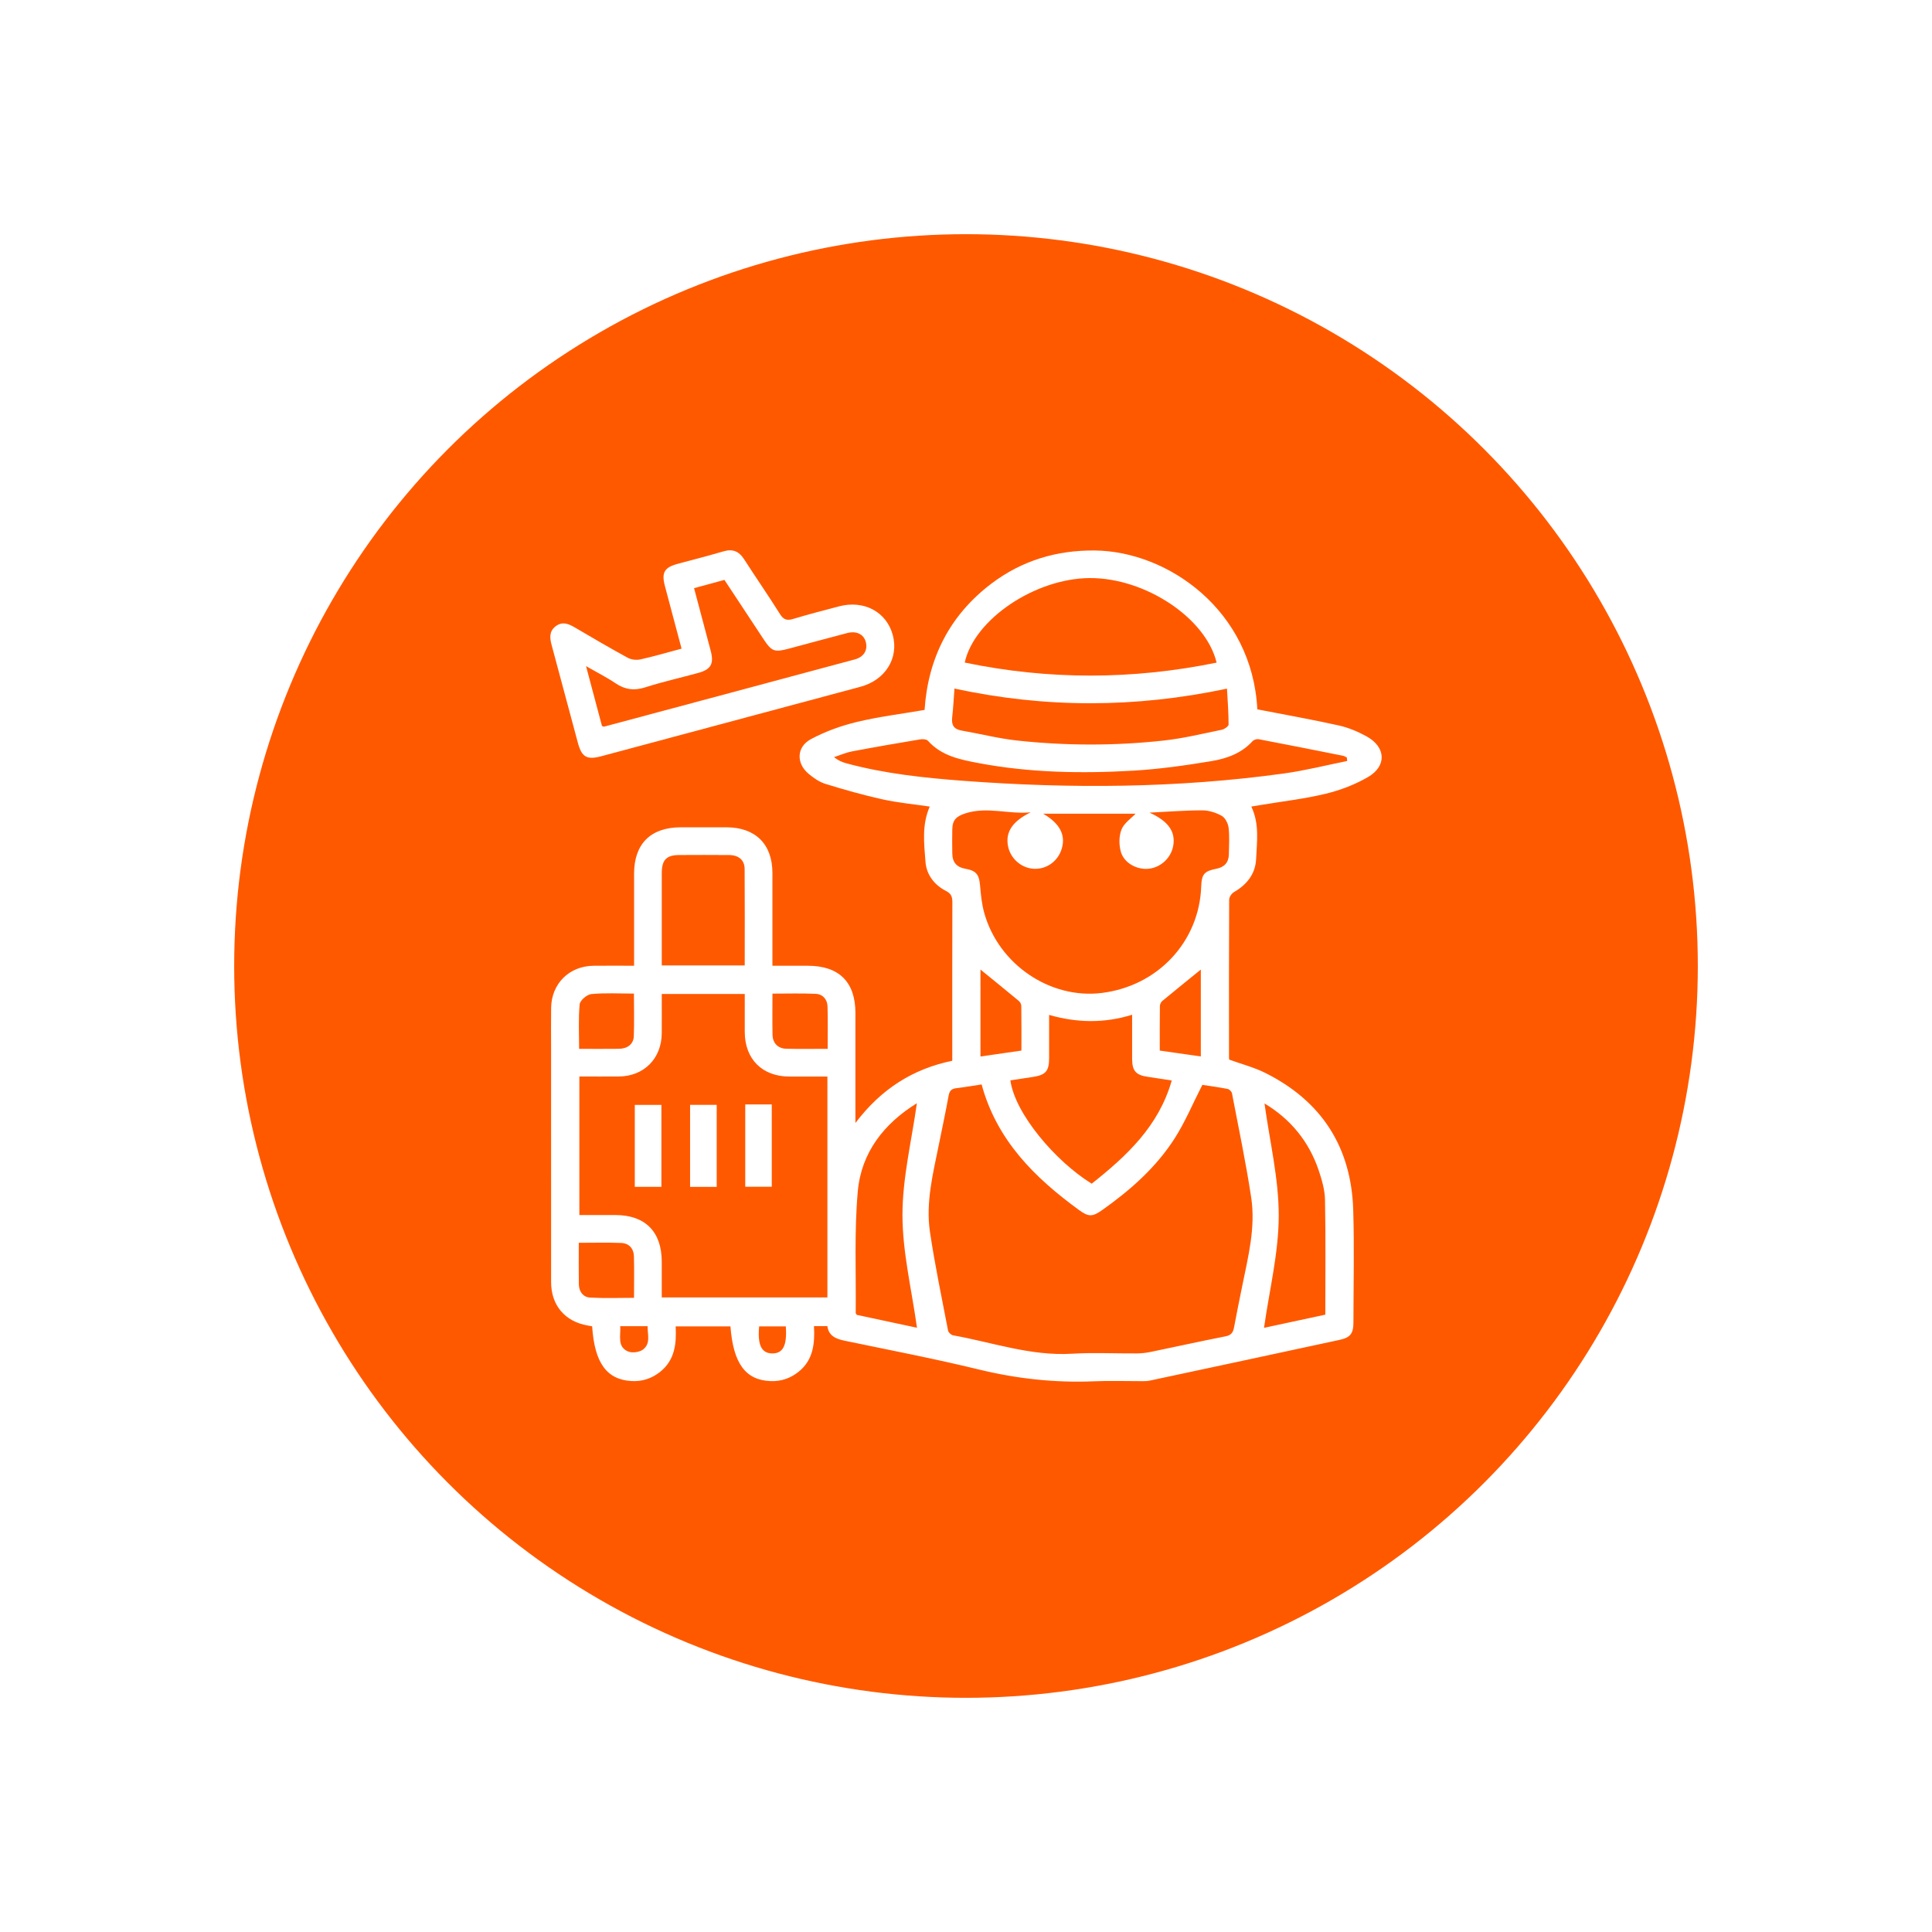
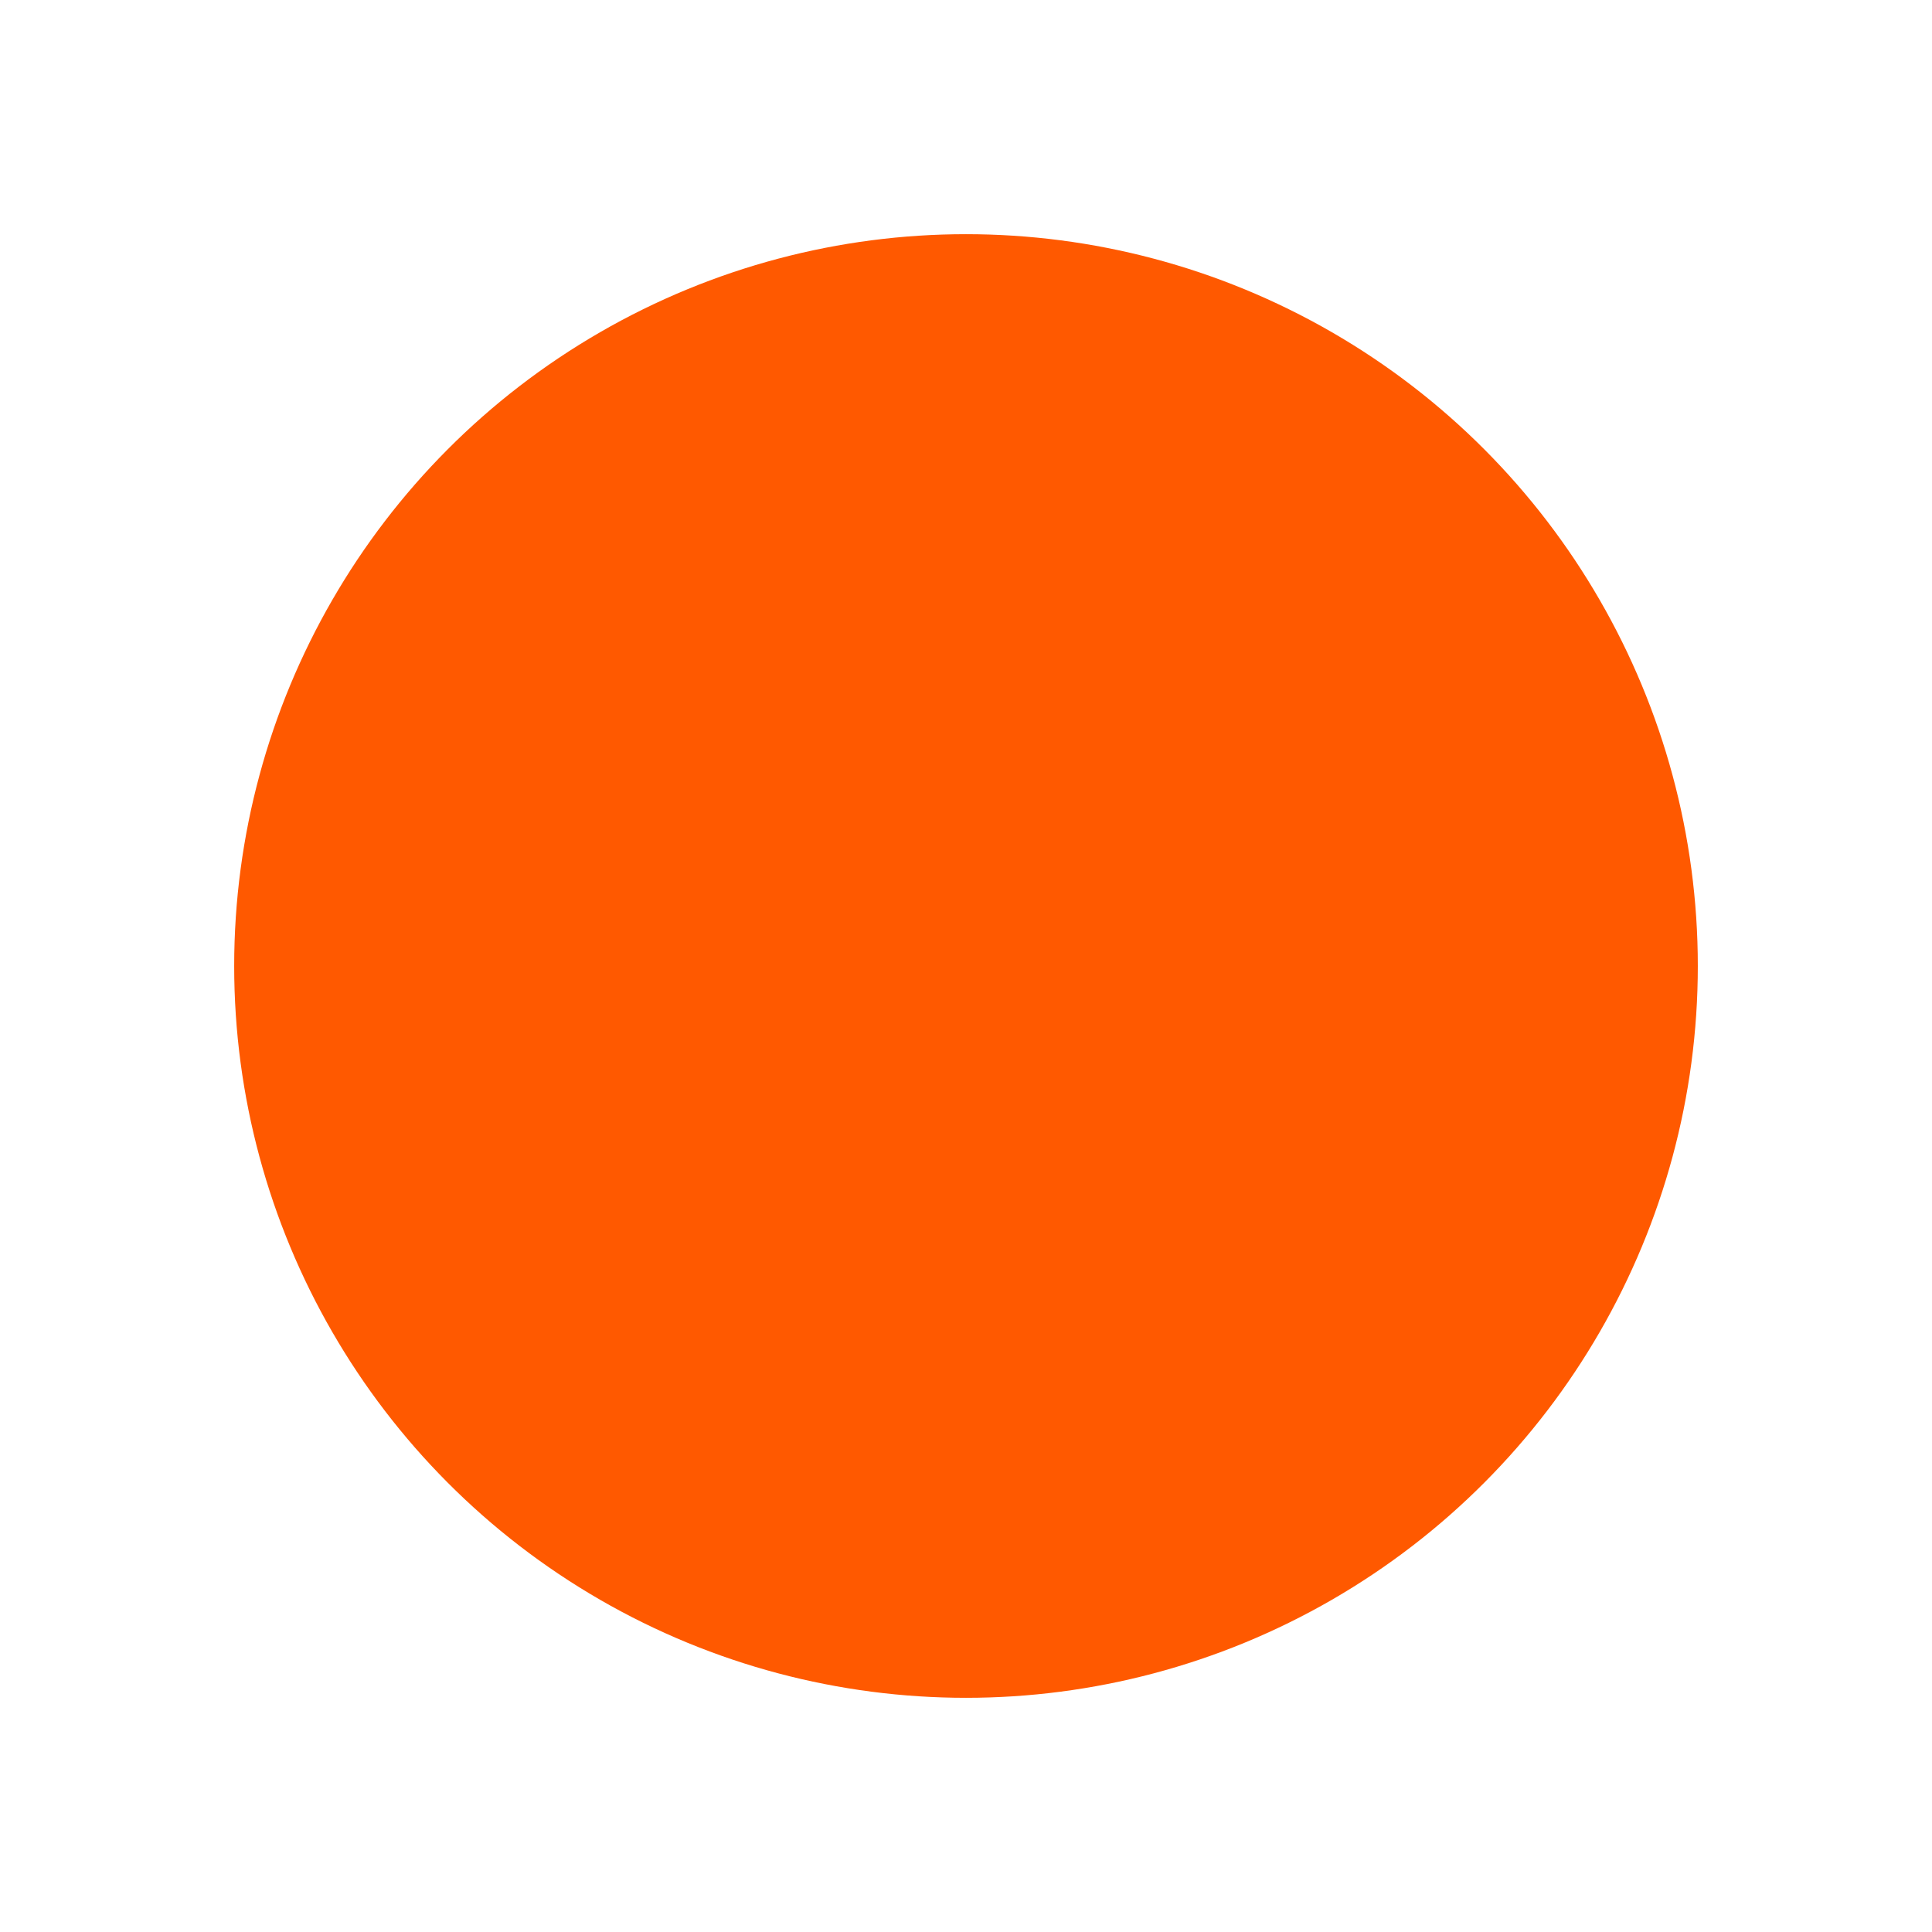
<svg xmlns="http://www.w3.org/2000/svg" width="165" height="165" viewBox="0 0 165 165" fill="none">
  <g filter="url(#filter0_d_2_2107)">
    <circle cx="82.5" cy="82.5" r="62.5" fill="#FF5900" />
  </g>
  <g clip-path="url(#clip0_2_2107)">
-     <path d="M54.153 82.48C54.153 79.789 54.153 77.205 54.153 74.621C54.153 72.066 55.573 70.657 58.137 70.655C59.441 70.655 60.747 70.655 62.051 70.655C64.513 70.659 65.965 72.098 65.967 74.542C65.971 77.152 65.967 79.76 65.967 82.48C66.994 82.48 67.993 82.48 68.991 82.48C71.658 82.48 73.054 83.866 73.056 86.515C73.056 89.568 73.056 92.62 73.056 95.907C75.23 93.036 77.928 91.293 81.327 90.594V89.925C81.327 85.639 81.321 81.353 81.335 77.065C81.335 76.607 81.252 76.325 80.793 76.09C79.793 75.58 79.122 74.702 79.039 73.594C78.921 72.039 78.716 70.449 79.404 68.884C78.053 68.684 76.704 68.56 75.392 68.272C73.743 67.909 72.111 67.445 70.496 66.947C69.973 66.787 69.48 66.44 69.054 66.082C67.99 65.194 68.018 63.792 69.251 63.129C70.466 62.476 71.809 61.99 73.153 61.664C75.033 61.21 76.966 60.973 78.962 60.63C79.254 56.231 81.091 52.551 84.677 49.837C87.273 47.873 90.242 46.982 93.498 47.014C99.732 47.075 106.948 52.115 107.38 60.58C109.711 61.035 112.031 61.443 114.329 61.955C115.156 62.138 115.974 62.482 116.72 62.894C118.365 63.806 118.45 65.425 116.832 66.363C115.724 67.006 114.473 67.486 113.224 67.788C111.413 68.227 109.549 68.436 107.707 68.744C107.445 68.787 107.182 68.831 106.867 68.884C107.573 70.361 107.342 71.879 107.277 73.357C107.222 74.617 106.5 75.547 105.393 76.183C105.192 76.299 104.977 76.607 104.975 76.826C104.951 81.333 104.959 85.842 104.961 90.351C104.961 90.422 104.987 90.495 104.987 90.497C106.04 90.88 107.099 91.153 108.058 91.631C112.867 94.033 115.406 97.964 115.57 103.336C115.668 106.536 115.591 109.74 115.588 112.942C115.588 113.888 115.325 114.231 114.404 114.431C108.999 115.599 103.594 116.758 98.187 117.911C97.951 117.962 97.698 117.955 97.453 117.955C96.124 117.958 94.792 117.909 93.467 117.966C90.129 118.11 86.862 117.753 83.608 116.962C79.812 116.038 75.972 115.301 72.145 114.504C71.393 114.348 70.776 114.099 70.659 113.254H69.517C69.596 114.739 69.46 116.142 68.21 117.149C67.509 117.712 66.712 117.984 65.815 117.951C63.675 117.872 62.625 116.456 62.382 113.278H57.703C57.784 114.762 57.634 116.188 56.34 117.191C55.63 117.741 54.827 117.998 53.932 117.947C51.815 117.828 50.772 116.391 50.572 113.272C50.454 113.25 50.32 113.226 50.186 113.203C48.247 112.861 47.067 111.477 47.067 109.501C47.061 102.801 47.065 96.1 47.065 89.4C47.065 88.29 47.053 87.183 47.069 86.073C47.097 84.01 48.612 82.504 50.683 82.48C51.811 82.466 52.938 82.478 54.155 82.478L54.153 82.48ZM83.832 92.616C83.109 92.724 82.389 92.849 81.665 92.936C81.256 92.983 81.089 93.165 81.014 93.577C80.765 94.957 80.469 96.327 80.193 97.701C79.694 100.187 79.043 102.676 79.424 105.227C79.844 108.046 80.432 110.84 80.968 113.639C81 113.799 81.231 114.012 81.396 114.042C84.769 114.646 88.046 115.824 91.555 115.613C93.394 115.501 95.244 115.601 97.09 115.587C97.479 115.585 97.876 115.54 98.256 115.463C100.396 115.021 102.533 114.547 104.677 114.125C105.158 114.03 105.312 113.789 105.393 113.357C105.61 112.172 105.857 110.992 106.095 109.811C106.598 107.325 107.243 104.834 106.859 102.285C106.407 99.298 105.784 96.335 105.214 93.366C105.186 93.22 104.985 93.024 104.837 92.997C104.048 92.845 103.251 92.738 102.685 92.651C101.854 94.28 101.211 95.828 100.322 97.219C98.737 99.697 96.558 101.624 94.171 103.316C93.289 103.94 92.985 103.95 92.118 103.316C88.362 100.568 85.136 97.397 83.835 92.622L83.832 92.616ZM49.48 91.941V103.768C50.539 103.768 51.545 103.768 52.551 103.768C55.103 103.77 56.512 105.187 56.516 107.754C56.516 108.778 56.516 109.801 56.516 110.804H70.663V91.941C69.541 91.941 68.466 91.945 67.389 91.941C65.091 91.929 63.615 90.448 63.605 88.142C63.602 87.066 63.605 85.99 63.605 84.891H56.516C56.516 86.04 56.524 87.143 56.516 88.247C56.498 90.409 54.999 91.917 52.849 91.937C51.744 91.947 50.639 91.937 49.482 91.937L49.48 91.941ZM88.028 69.374C86.18 69.565 84.33 68.866 82.475 69.456C81.702 69.703 81.343 69.995 81.329 70.829C81.317 71.517 81.316 72.207 81.329 72.895C81.345 73.663 81.708 74.066 82.46 74.198C83.373 74.358 83.623 74.692 83.702 75.63C83.767 76.409 83.846 77.205 84.055 77.955C85.28 82.364 89.685 85.349 94.098 84.802C98.891 84.208 102.424 80.421 102.588 75.705C102.624 74.656 102.85 74.396 103.894 74.192C104.565 74.062 104.935 73.657 104.949 72.972C104.965 72.21 105.014 71.439 104.926 70.686C104.882 70.321 104.638 69.843 104.34 69.675C103.849 69.399 103.237 69.206 102.677 69.206C101.199 69.206 99.722 69.326 98.171 69.401C99.759 70.118 100.387 70.998 100.207 72.179C100.053 73.195 99.219 74.027 98.205 74.181C97.181 74.337 96.011 73.748 95.725 72.747C95.556 72.155 95.558 71.403 95.781 70.844C95.999 70.297 96.599 69.901 96.982 69.494H89.091C90.522 70.329 91.025 71.316 90.677 72.481C90.36 73.551 89.387 74.252 88.294 74.197C87.222 74.143 86.282 73.314 86.085 72.246C85.86 71.036 86.486 70.134 88.03 69.371L88.028 69.374ZM103.902 56.591C102.988 52.77 97.787 49.339 93.064 49.369C88.405 49.397 83.207 52.881 82.391 56.585C89.565 58.079 96.724 58.059 103.902 56.591ZM89.598 86.677C89.598 87.953 89.6 89.155 89.598 90.355C89.597 91.471 89.314 91.802 88.233 91.972C87.586 92.075 86.937 92.168 86.29 92.266C86.681 95.125 90.159 99.194 93.236 101.091C96.216 98.732 98.96 96.187 100.071 92.278C99.31 92.16 98.657 92.055 98.002 91.96C97.017 91.818 96.692 91.455 96.688 90.454C96.682 89.228 96.688 88 96.688 86.662C94.309 87.402 91.985 87.36 89.598 86.677ZM81.515 58.804C81.45 59.662 81.412 60.466 81.319 61.264C81.245 61.913 81.452 62.276 82.124 62.393C83.696 62.665 85.251 63.066 86.833 63.24C91.027 63.698 95.236 63.704 99.432 63.24C101.085 63.056 102.716 62.657 104.352 62.322C104.572 62.276 104.926 62.029 104.926 61.876C104.926 60.863 104.847 59.852 104.789 58.812C96.948 60.472 89.291 60.484 81.515 58.806V58.804ZM115.057 64.991C115.045 64.892 115.035 64.791 115.023 64.693C114.917 64.643 114.816 64.57 114.706 64.547C112.299 64.067 109.895 63.587 107.484 63.129C107.326 63.099 107.08 63.18 106.973 63.299C106.024 64.345 104.752 64.789 103.448 65.005C101.245 65.37 99.022 65.686 96.796 65.816C92.368 66.075 87.938 65.996 83.558 65.168C81.996 64.872 80.408 64.558 79.254 63.269C79.132 63.133 78.802 63.109 78.587 63.145C76.648 63.469 74.711 63.802 72.782 64.169C72.249 64.27 71.742 64.495 71.224 64.663C71.596 64.957 71.934 65.095 72.283 65.19C75.575 66.081 78.948 66.436 82.335 66.689C91.465 67.37 100.58 67.312 109.662 66.057C111.475 65.806 113.262 65.352 115.059 64.991H115.057ZM107.993 94.235C108.435 97.472 109.216 100.657 109.208 103.839C109.202 107.012 108.407 110.182 107.952 113.402C109.664 113.035 111.425 112.654 113.187 112.277C113.187 108.96 113.224 105.713 113.161 102.469C113.145 101.626 112.895 100.765 112.623 99.956C111.782 97.464 110.198 95.559 107.991 94.237L107.993 94.235ZM78.313 113.394C77.859 110.125 77.074 106.942 77.074 103.76C77.074 100.589 77.859 97.419 78.305 94.221C75.5 95.95 73.559 98.424 73.259 101.738C72.95 105.181 73.117 108.666 73.082 112.133C73.082 112.174 73.125 112.218 73.169 112.294C74.887 112.662 76.63 113.035 78.313 113.394ZM63.602 82.451C63.602 79.659 63.615 76.933 63.594 74.208C63.588 73.454 63.091 73.034 62.284 73.024C60.859 73.01 59.433 73.016 58.009 73.022C56.918 73.026 56.522 73.434 56.518 74.554C56.514 76.226 56.518 77.898 56.518 79.572C56.518 80.524 56.518 81.473 56.518 82.453H63.603L63.602 82.451ZM54.141 84.855C52.886 84.855 51.685 84.784 50.501 84.897C50.129 84.932 49.537 85.438 49.505 85.771C49.387 87.023 49.458 88.294 49.458 89.575C50.651 89.575 51.756 89.587 52.859 89.572C53.594 89.562 54.103 89.169 54.129 88.509C54.174 87.315 54.141 86.117 54.141 84.855ZM70.685 89.573C70.685 88.308 70.711 87.131 70.675 85.959C70.656 85.347 70.269 84.906 69.665 84.877C68.45 84.82 67.231 84.859 65.971 84.859C65.971 86.089 65.951 87.24 65.978 88.391C65.996 89.092 66.444 89.546 67.142 89.566C68.292 89.595 69.442 89.573 70.687 89.573H70.685ZM49.43 106.139C49.43 107.387 49.416 108.54 49.436 109.691C49.448 110.306 49.801 110.784 50.395 110.818C51.632 110.889 52.874 110.84 54.149 110.84C54.149 109.608 54.17 108.455 54.141 107.304C54.123 106.623 53.719 106.176 53.038 106.151C51.866 106.105 50.693 106.139 49.43 106.139ZM99.051 89.724C100.235 89.893 101.371 90.055 102.555 90.225V82.804C101.483 83.675 100.365 84.575 99.26 85.491C99.148 85.584 99.061 85.775 99.059 85.921C99.043 87.173 99.049 88.427 99.049 89.724H99.051ZM87.233 89.724C87.233 88.409 87.241 87.155 87.223 85.903C87.223 85.759 87.121 85.576 87.008 85.481C85.908 84.565 84.793 83.665 83.736 82.804V90.229C84.925 90.057 86.06 89.893 87.233 89.724ZM52.971 113.262C53.02 114.101 52.699 115.011 53.628 115.416C53.975 115.566 54.583 115.493 54.892 115.272C55.599 114.764 55.295 113.969 55.307 113.262H52.971ZM67.111 113.276H64.834C64.686 114.877 65.037 115.582 65.959 115.587C66.876 115.593 67.227 114.91 67.111 113.276Z" fill="white" />
-     <path d="M58.209 55.398C57.715 53.548 57.246 51.793 56.782 50.036C56.483 48.897 56.739 48.461 57.881 48.153C59.185 47.8 60.495 47.468 61.791 47.087C62.57 46.858 63.108 47.077 63.544 47.754C64.556 49.326 65.621 50.864 66.616 52.447C66.925 52.938 67.219 53.017 67.748 52.857C69.04 52.467 70.35 52.129 71.656 51.785C73.786 51.223 75.713 52.255 76.246 54.233C76.777 56.206 75.615 58.081 73.484 58.654C66.107 60.636 58.729 62.612 51.35 64.586C50.125 64.914 49.683 64.663 49.355 63.447C48.606 60.671 47.866 57.892 47.118 55.114C46.957 54.516 46.876 53.941 47.44 53.497C48.004 53.055 48.533 53.258 49.075 53.578C50.58 54.461 52.087 55.345 53.618 56.18C53.92 56.344 54.362 56.389 54.701 56.314C55.847 56.06 56.978 55.726 58.206 55.398H58.209ZM51.415 62.006C51.541 62.047 51.569 62.065 51.588 62.059C58.729 60.148 65.87 58.237 73.007 56.316C73.788 56.105 74.129 55.509 73.938 54.814C73.758 54.158 73.139 53.858 72.34 54.068C70.677 54.504 69.018 54.956 67.357 55.4C66.138 55.726 65.904 55.639 65.215 54.595C64.105 52.915 62.996 51.233 61.868 49.525C60.992 49.764 60.154 49.991 59.276 50.23C59.767 52.078 60.234 53.833 60.698 55.588C60.986 56.679 60.725 57.167 59.656 57.463C58.141 57.882 56.603 58.221 55.108 58.701C54.151 59.007 53.364 58.895 52.547 58.34C51.813 57.842 51.014 57.444 50.05 56.891C50.547 58.756 50.981 60.387 51.413 62.008L51.415 62.006Z" fill="white" />
+     <path d="M54.153 82.48C54.153 79.789 54.153 77.205 54.153 74.621C54.153 72.066 55.573 70.657 58.137 70.655C59.441 70.655 60.747 70.655 62.051 70.655C64.513 70.659 65.965 72.098 65.967 74.542C65.971 77.152 65.967 79.76 65.967 82.48C66.994 82.48 67.993 82.48 68.991 82.48C71.658 82.48 73.054 83.866 73.056 86.515C73.056 89.568 73.056 92.62 73.056 95.907C75.23 93.036 77.928 91.293 81.327 90.594V89.925C81.327 85.639 81.321 81.353 81.335 77.065C81.335 76.607 81.252 76.325 80.793 76.09C79.793 75.58 79.122 74.702 79.039 73.594C78.921 72.039 78.716 70.449 79.404 68.884C78.053 68.684 76.704 68.56 75.392 68.272C73.743 67.909 72.111 67.445 70.496 66.947C69.973 66.787 69.48 66.44 69.054 66.082C67.99 65.194 68.018 63.792 69.251 63.129C70.466 62.476 71.809 61.99 73.153 61.664C75.033 61.21 76.966 60.973 78.962 60.63C79.254 56.231 81.091 52.551 84.677 49.837C87.273 47.873 90.242 46.982 93.498 47.014C99.732 47.075 106.948 52.115 107.38 60.58C109.711 61.035 112.031 61.443 114.329 61.955C115.156 62.138 115.974 62.482 116.72 62.894C118.365 63.806 118.45 65.425 116.832 66.363C115.724 67.006 114.473 67.486 113.224 67.788C111.413 68.227 109.549 68.436 107.707 68.744C107.445 68.787 107.182 68.831 106.867 68.884C107.573 70.361 107.342 71.879 107.277 73.357C107.222 74.617 106.5 75.547 105.393 76.183C105.192 76.299 104.977 76.607 104.975 76.826C104.951 81.333 104.959 85.842 104.961 90.351C104.961 90.422 104.987 90.495 104.987 90.497C106.04 90.88 107.099 91.153 108.058 91.631C112.867 94.033 115.406 97.964 115.57 103.336C115.668 106.536 115.591 109.74 115.588 112.942C115.588 113.888 115.325 114.231 114.404 114.431C108.999 115.599 103.594 116.758 98.187 117.911C97.951 117.962 97.698 117.955 97.453 117.955C96.124 117.958 94.792 117.909 93.467 117.966C90.129 118.11 86.862 117.753 83.608 116.962C79.812 116.038 75.972 115.301 72.145 114.504C71.393 114.348 70.776 114.099 70.659 113.254H69.517C69.596 114.739 69.46 116.142 68.21 117.149C67.509 117.712 66.712 117.984 65.815 117.951C63.675 117.872 62.625 116.456 62.382 113.278H57.703C57.784 114.762 57.634 116.188 56.34 117.191C55.63 117.741 54.827 117.998 53.932 117.947C51.815 117.828 50.772 116.391 50.572 113.272C50.454 113.25 50.32 113.226 50.186 113.203C48.247 112.861 47.067 111.477 47.067 109.501C47.061 102.801 47.065 96.1 47.065 89.4C47.065 88.29 47.053 87.183 47.069 86.073C47.097 84.01 48.612 82.504 50.683 82.48C51.811 82.466 52.938 82.478 54.155 82.478L54.153 82.48ZM83.832 92.616C83.109 92.724 82.389 92.849 81.665 92.936C81.256 92.983 81.089 93.165 81.014 93.577C80.765 94.957 80.469 96.327 80.193 97.701C79.694 100.187 79.043 102.676 79.424 105.227C79.844 108.046 80.432 110.84 80.968 113.639C81 113.799 81.231 114.012 81.396 114.042C84.769 114.646 88.046 115.824 91.555 115.613C93.394 115.501 95.244 115.601 97.09 115.587C97.479 115.585 97.876 115.54 98.256 115.463C100.396 115.021 102.533 114.547 104.677 114.125C105.158 114.03 105.312 113.789 105.393 113.357C105.61 112.172 105.857 110.992 106.095 109.811C106.598 107.325 107.243 104.834 106.859 102.285C106.407 99.298 105.784 96.335 105.214 93.366C105.186 93.22 104.985 93.024 104.837 92.997C104.048 92.845 103.251 92.738 102.685 92.651C101.854 94.28 101.211 95.828 100.322 97.219C98.737 99.697 96.558 101.624 94.171 103.316C93.289 103.94 92.985 103.95 92.118 103.316C88.362 100.568 85.136 97.397 83.835 92.622L83.832 92.616ZM49.48 91.941C50.539 103.768 51.545 103.768 52.551 103.768C55.103 103.77 56.512 105.187 56.516 107.754C56.516 108.778 56.516 109.801 56.516 110.804H70.663V91.941C69.541 91.941 68.466 91.945 67.389 91.941C65.091 91.929 63.615 90.448 63.605 88.142C63.602 87.066 63.605 85.99 63.605 84.891H56.516C56.516 86.04 56.524 87.143 56.516 88.247C56.498 90.409 54.999 91.917 52.849 91.937C51.744 91.947 50.639 91.937 49.482 91.937L49.48 91.941ZM88.028 69.374C86.18 69.565 84.33 68.866 82.475 69.456C81.702 69.703 81.343 69.995 81.329 70.829C81.317 71.517 81.316 72.207 81.329 72.895C81.345 73.663 81.708 74.066 82.46 74.198C83.373 74.358 83.623 74.692 83.702 75.63C83.767 76.409 83.846 77.205 84.055 77.955C85.28 82.364 89.685 85.349 94.098 84.802C98.891 84.208 102.424 80.421 102.588 75.705C102.624 74.656 102.85 74.396 103.894 74.192C104.565 74.062 104.935 73.657 104.949 72.972C104.965 72.21 105.014 71.439 104.926 70.686C104.882 70.321 104.638 69.843 104.34 69.675C103.849 69.399 103.237 69.206 102.677 69.206C101.199 69.206 99.722 69.326 98.171 69.401C99.759 70.118 100.387 70.998 100.207 72.179C100.053 73.195 99.219 74.027 98.205 74.181C97.181 74.337 96.011 73.748 95.725 72.747C95.556 72.155 95.558 71.403 95.781 70.844C95.999 70.297 96.599 69.901 96.982 69.494H89.091C90.522 70.329 91.025 71.316 90.677 72.481C90.36 73.551 89.387 74.252 88.294 74.197C87.222 74.143 86.282 73.314 86.085 72.246C85.86 71.036 86.486 70.134 88.03 69.371L88.028 69.374ZM103.902 56.591C102.988 52.77 97.787 49.339 93.064 49.369C88.405 49.397 83.207 52.881 82.391 56.585C89.565 58.079 96.724 58.059 103.902 56.591ZM89.598 86.677C89.598 87.953 89.6 89.155 89.598 90.355C89.597 91.471 89.314 91.802 88.233 91.972C87.586 92.075 86.937 92.168 86.29 92.266C86.681 95.125 90.159 99.194 93.236 101.091C96.216 98.732 98.96 96.187 100.071 92.278C99.31 92.16 98.657 92.055 98.002 91.96C97.017 91.818 96.692 91.455 96.688 90.454C96.682 89.228 96.688 88 96.688 86.662C94.309 87.402 91.985 87.36 89.598 86.677ZM81.515 58.804C81.45 59.662 81.412 60.466 81.319 61.264C81.245 61.913 81.452 62.276 82.124 62.393C83.696 62.665 85.251 63.066 86.833 63.24C91.027 63.698 95.236 63.704 99.432 63.24C101.085 63.056 102.716 62.657 104.352 62.322C104.572 62.276 104.926 62.029 104.926 61.876C104.926 60.863 104.847 59.852 104.789 58.812C96.948 60.472 89.291 60.484 81.515 58.806V58.804ZM115.057 64.991C115.045 64.892 115.035 64.791 115.023 64.693C114.917 64.643 114.816 64.57 114.706 64.547C112.299 64.067 109.895 63.587 107.484 63.129C107.326 63.099 107.08 63.18 106.973 63.299C106.024 64.345 104.752 64.789 103.448 65.005C101.245 65.37 99.022 65.686 96.796 65.816C92.368 66.075 87.938 65.996 83.558 65.168C81.996 64.872 80.408 64.558 79.254 63.269C79.132 63.133 78.802 63.109 78.587 63.145C76.648 63.469 74.711 63.802 72.782 64.169C72.249 64.27 71.742 64.495 71.224 64.663C71.596 64.957 71.934 65.095 72.283 65.19C75.575 66.081 78.948 66.436 82.335 66.689C91.465 67.37 100.58 67.312 109.662 66.057C111.475 65.806 113.262 65.352 115.059 64.991H115.057ZM107.993 94.235C108.435 97.472 109.216 100.657 109.208 103.839C109.202 107.012 108.407 110.182 107.952 113.402C109.664 113.035 111.425 112.654 113.187 112.277C113.187 108.96 113.224 105.713 113.161 102.469C113.145 101.626 112.895 100.765 112.623 99.956C111.782 97.464 110.198 95.559 107.991 94.237L107.993 94.235ZM78.313 113.394C77.859 110.125 77.074 106.942 77.074 103.76C77.074 100.589 77.859 97.419 78.305 94.221C75.5 95.95 73.559 98.424 73.259 101.738C72.95 105.181 73.117 108.666 73.082 112.133C73.082 112.174 73.125 112.218 73.169 112.294C74.887 112.662 76.63 113.035 78.313 113.394ZM63.602 82.451C63.602 79.659 63.615 76.933 63.594 74.208C63.588 73.454 63.091 73.034 62.284 73.024C60.859 73.01 59.433 73.016 58.009 73.022C56.918 73.026 56.522 73.434 56.518 74.554C56.514 76.226 56.518 77.898 56.518 79.572C56.518 80.524 56.518 81.473 56.518 82.453H63.603L63.602 82.451ZM54.141 84.855C52.886 84.855 51.685 84.784 50.501 84.897C50.129 84.932 49.537 85.438 49.505 85.771C49.387 87.023 49.458 88.294 49.458 89.575C50.651 89.575 51.756 89.587 52.859 89.572C53.594 89.562 54.103 89.169 54.129 88.509C54.174 87.315 54.141 86.117 54.141 84.855ZM70.685 89.573C70.685 88.308 70.711 87.131 70.675 85.959C70.656 85.347 70.269 84.906 69.665 84.877C68.45 84.82 67.231 84.859 65.971 84.859C65.971 86.089 65.951 87.24 65.978 88.391C65.996 89.092 66.444 89.546 67.142 89.566C68.292 89.595 69.442 89.573 70.687 89.573H70.685ZM49.43 106.139C49.43 107.387 49.416 108.54 49.436 109.691C49.448 110.306 49.801 110.784 50.395 110.818C51.632 110.889 52.874 110.84 54.149 110.84C54.149 109.608 54.17 108.455 54.141 107.304C54.123 106.623 53.719 106.176 53.038 106.151C51.866 106.105 50.693 106.139 49.43 106.139ZM99.051 89.724C100.235 89.893 101.371 90.055 102.555 90.225V82.804C101.483 83.675 100.365 84.575 99.26 85.491C99.148 85.584 99.061 85.775 99.059 85.921C99.043 87.173 99.049 88.427 99.049 89.724H99.051ZM87.233 89.724C87.233 88.409 87.241 87.155 87.223 85.903C87.223 85.759 87.121 85.576 87.008 85.481C85.908 84.565 84.793 83.665 83.736 82.804V90.229C84.925 90.057 86.06 89.893 87.233 89.724ZM52.971 113.262C53.02 114.101 52.699 115.011 53.628 115.416C53.975 115.566 54.583 115.493 54.892 115.272C55.599 114.764 55.295 113.969 55.307 113.262H52.971ZM67.111 113.276H64.834C64.686 114.877 65.037 115.582 65.959 115.587C66.876 115.593 67.227 114.91 67.111 113.276Z" fill="white" />
    <path d="M56.486 94.363V101.36H54.214V94.363H56.486Z" fill="white" />
    <path d="M61.209 94.359V101.363H58.936V94.359H61.209Z" fill="white" />
    <path d="M63.647 94.323H65.911V101.352H63.647V94.323Z" fill="white" />
  </g>
  <defs>
    <filter id="filter0_d_2_2107" x="0" y="0" width="165" height="165" filterUnits="userSpaceOnUse" color-interpolation-filters="sRGB">
      <feFlood flood-opacity="0" result="BackgroundImageFix" />
      <feColorMatrix in="SourceAlpha" type="matrix" values="0 0 0 0 0 0 0 0 0 0 0 0 0 0 0 0 0 0 127 0" result="hardAlpha" />
      <feOffset />
      <feGaussianBlur stdDeviation="10" />
      <feComposite in2="hardAlpha" operator="out" />
      <feColorMatrix type="matrix" values="0 0 0 0 0.846 0 0 0 0 0.846 0 0 0 0 0.846 0 0 0 0.5 0" />
      <feBlend mode="multiply" in2="BackgroundImageFix" result="effect1_dropShadow_2_2107" />
      <feBlend mode="normal" in="SourceGraphic" in2="effect1_dropShadow_2_2107" result="shape" />
    </filter>
    <clipPath id="clip0_2_2107">
-       <rect width="71" height="71" fill="white" transform="translate(47 47)" />
-     </clipPath>
+       </clipPath>
  </defs>
</svg>